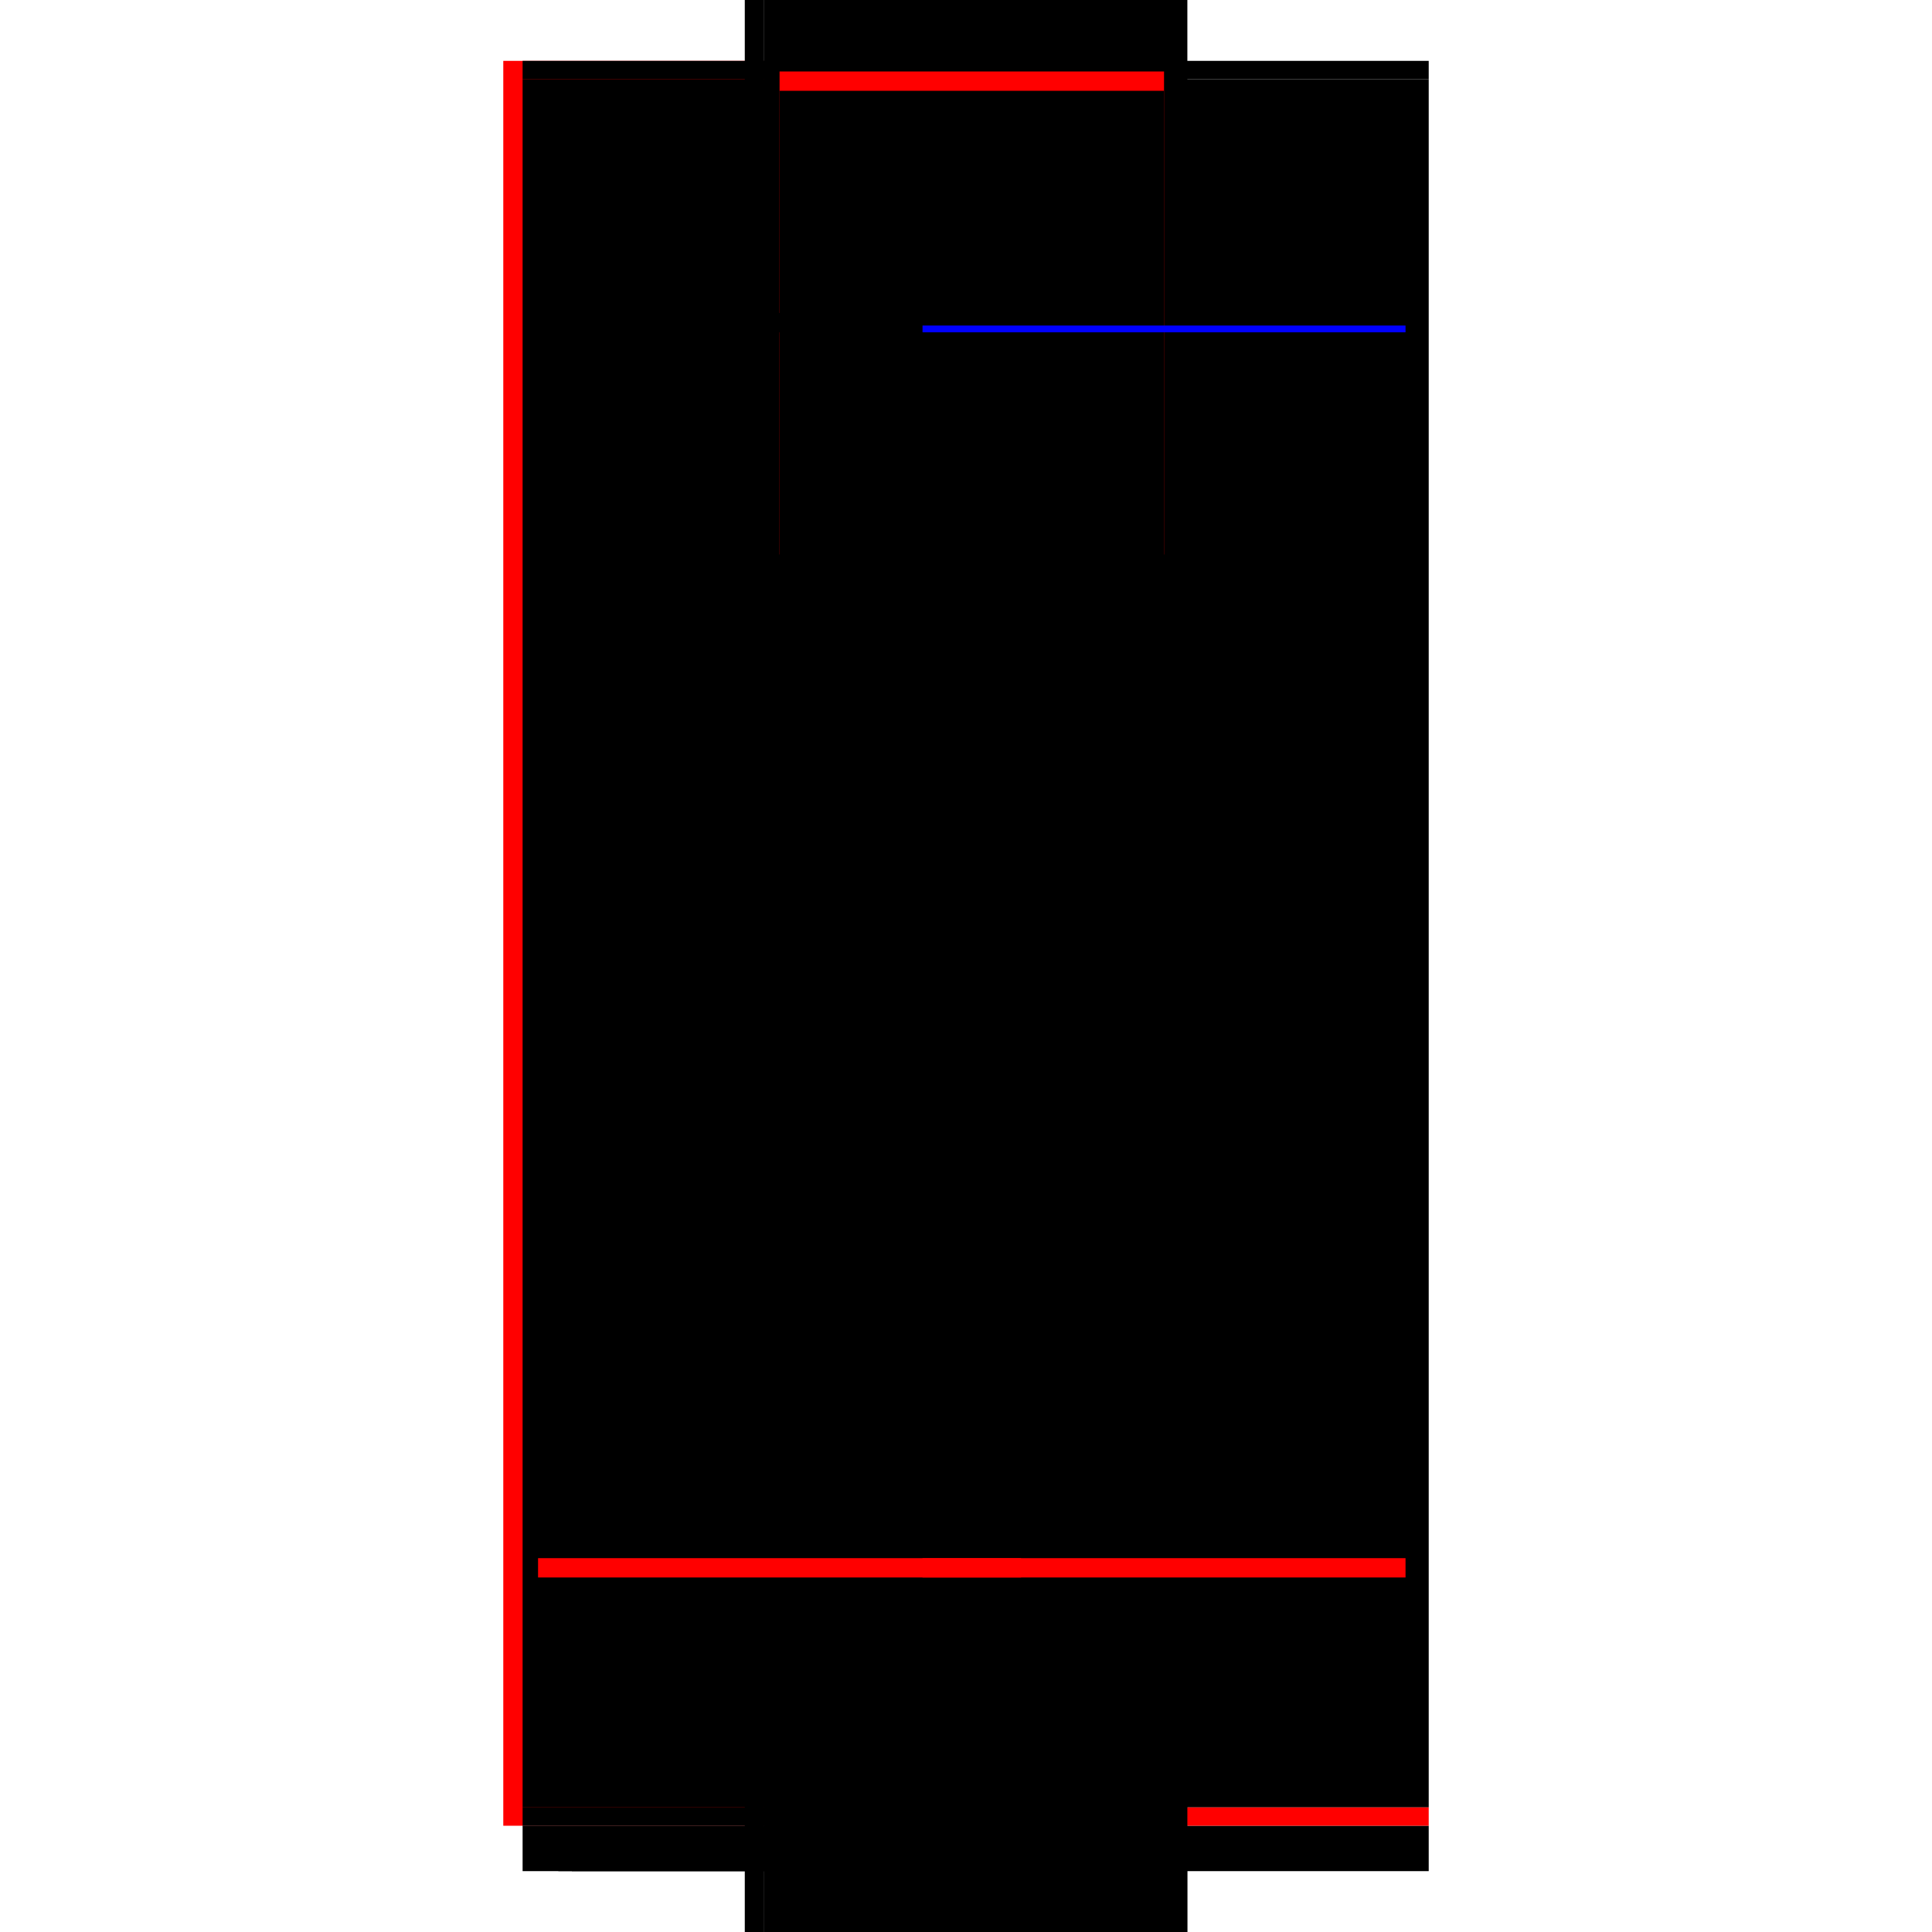
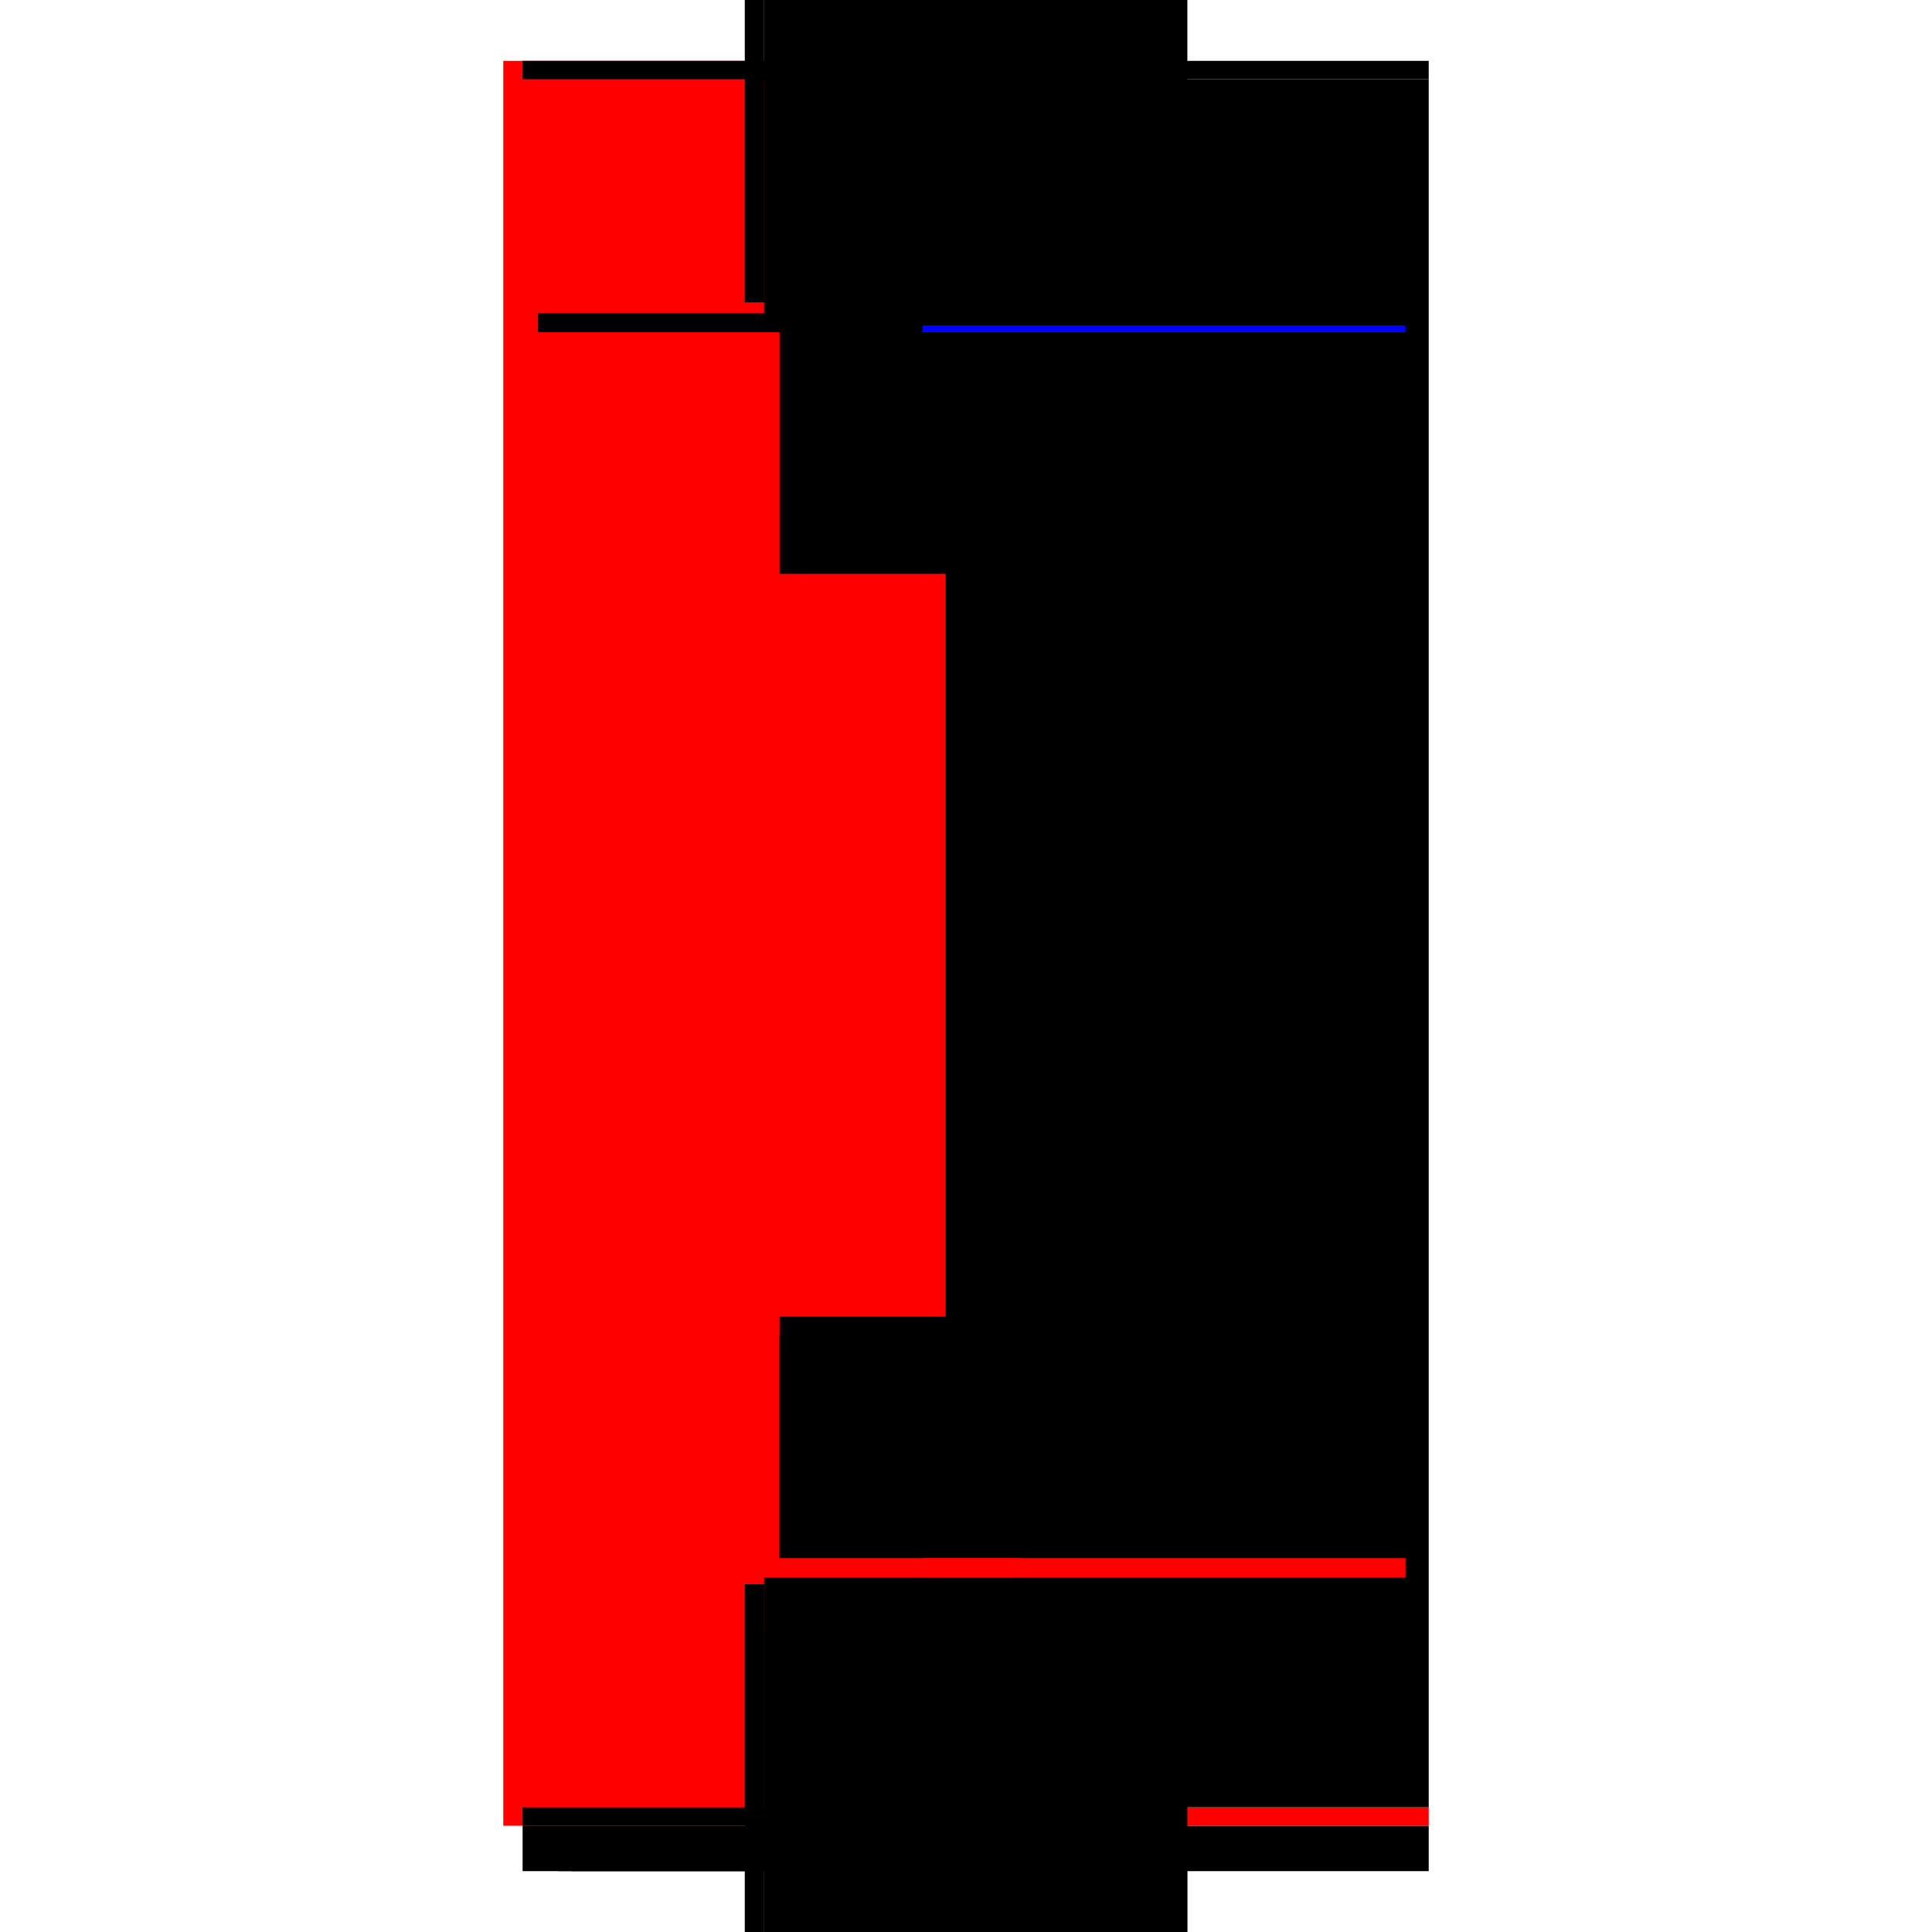
<svg xmlns="http://www.w3.org/2000/svg" baseProfile="full" height="100%" version="1.1" viewBox="-1,-1,2,2" width="100%">
  <defs>
    <style type="text/css">.vectorEffectClass {vector-effect: non-scaling-stroke;}</style>
  </defs>
  <line class="vectorEffectClass" fill="none" stroke="red" stroke-width="0.5" x1="-0.229" x2="-0.229" y1="0.89" y2="-0.937" />
-   <line class="vectorEffectClass" fill="none" stroke="black" stroke-width="0.5" x1="-0.209" x2="-0.209" y1="0.871" y2="-0.918" />
  <line class="vectorEffectClass" fill="none" stroke="black" stroke-width="0.5" x1="0.229" x2="0.229" y1="0.871" y2="-0.918" />
  <line class="vectorEffectClass" fill="none" stroke="black" stroke-width="0.5" x1="-0.209" x2="0.229" y1="-0.937" y2="-0.937" />
  <line class="vectorEffectClass" fill="none" stroke="black" stroke-width="0.5" x1="-0.158" x2="0.229" y1="0.937" y2="0.937" />
  <line class="vectorEffectClass" fill="none" stroke="black" stroke-width="0.5" x1="-0.209" x2="-0.209" y1="0.937" y2="0.89" />
  <line class="vectorEffectClass" fill="none" stroke="black" stroke-width="0.5" x1="0.229" x2="0.229" y1="0.937" y2="0.89" />
  <line class="vectorEffectClass" fill="none" stroke="black" stroke-width="0.5" x1="-0.172" x2="-0.172" y1="0.937" y2="0.891" />
  <line class="vectorEffectClass" fill="none" stroke="black" stroke-width="0.5" x1="-0.158" x2="-0.158" y1="0.937" y2="0.891" />
  <line class="vectorEffectClass" fill="none" stroke="black" stroke-width="0.5" x1="-0.209" x2="-0.172" y1="0.937" y2="0.937" />
  <line class="vectorEffectClass" fill="none" stroke="black" stroke-width="0.5" x1="-0.229" x2="-0.209" y1="-0.937" y2="-0.937" />
  <line class="vectorEffectClass" fill="none" stroke="black" stroke-width="0.5" x1="-0.229" x2="-0.209" y1="0.89" y2="0.89" />
  <line class="vectorEffectClass" fill="none" stroke="black" stroke-width="0.5" x1="-0.209" x2="-0.209" y1="0.89" y2="0.871" />
  <line class="vectorEffectClass" fill="none" stroke="black" stroke-width="0.5" x1="-0.209" x2="-0.209" y1="-0.918" y2="-0.937" />
  <line class="vectorEffectClass" fill="none" stroke="red" stroke-width="0.5" x1="0.229" x2="0.229" y1="0.89" y2="0.871" />
  <line class="vectorEffectClass" fill="none" stroke="black" stroke-width="0.5" x1="0.229" x2="0.229" y1="-0.918" y2="-0.937" />
-   <line class="vectorEffectClass" fill="none" stroke="black" stroke-width="0.5" x1="-0.172" x2="-0.158" y1="0.937" y2="0.937" />
  <line class="vectorEffectClass" fill="none" stroke="black" stroke-width="0.5" x1="-0.172" x2="-0.158" y1="0.891" y2="0.891" />
  <line class="vectorEffectClass" fill="none" stroke="black" stroke-dasharray="5.0 5.0" stroke-width="0.5" x1="-0.209" x2="0.229" y1="0.871" y2="0.871" />
  <line class="vectorEffectClass" fill="none" stroke="black" stroke-dasharray="5.0 5.0" stroke-width="0.5" x1="-0.209" x2="0.229" y1="0.89" y2="0.89" />
  <line class="vectorEffectClass" fill="none" stroke="black" stroke-dasharray="5.0 5.0" stroke-width="0.5" x1="-0.209" x2="0.229" y1="-0.918" y2="-0.918" />
  <line class="vectorEffectClass" fill="none" stroke="black" stroke-dasharray="5.0 5.0" stroke-width="0.5" x1="-0.193" x2="0.205" y1="0.613" y2="0.613" />
  <line class="vectorEffectClass" fill="none" stroke="black" stroke-dasharray="5.0 5.0" stroke-width="0.5" x1="-0.193" x2="0.205" y1="0.633" y2="0.633" />
-   <line class="vectorEffectClass" fill="none" stroke="red" stroke-dasharray="5.0 5.0" stroke-width="0.5" x1="-0.193" x2="0.205" y1="-0.676" y2="-0.676" />
  <line class="vectorEffectClass" fill="none" stroke="black" stroke-dasharray="5.0 5.0" stroke-width="0.5" x1="-0.193" x2="0.205" y1="-0.656" y2="-0.656" />
  <line class="vectorEffectClass" fill="none" stroke="red" stroke-dasharray="5.0 5.0" stroke-width="0.5" x1="-0.193" x2="-0.193" y1="0.633" y2="0.613" />
  <line class="vectorEffectClass" fill="none" stroke="red" stroke-dasharray="5.0 5.0" stroke-width="0.5" x1="0.205" x2="0.205" y1="0.633" y2="0.613" />
  <line class="vectorEffectClass" fill="none" stroke="black" stroke-dasharray="5.0 5.0" stroke-width="0.5" x1="-0.193" x2="-0.193" y1="-0.656" y2="-0.676" />
  <line class="vectorEffectClass" fill="none" stroke="blue" stroke-dasharray="5.0 5.0" stroke-width="0.5" x1="0.205" x2="0.205" y1="-0.656" y2="-0.663" />
</svg>